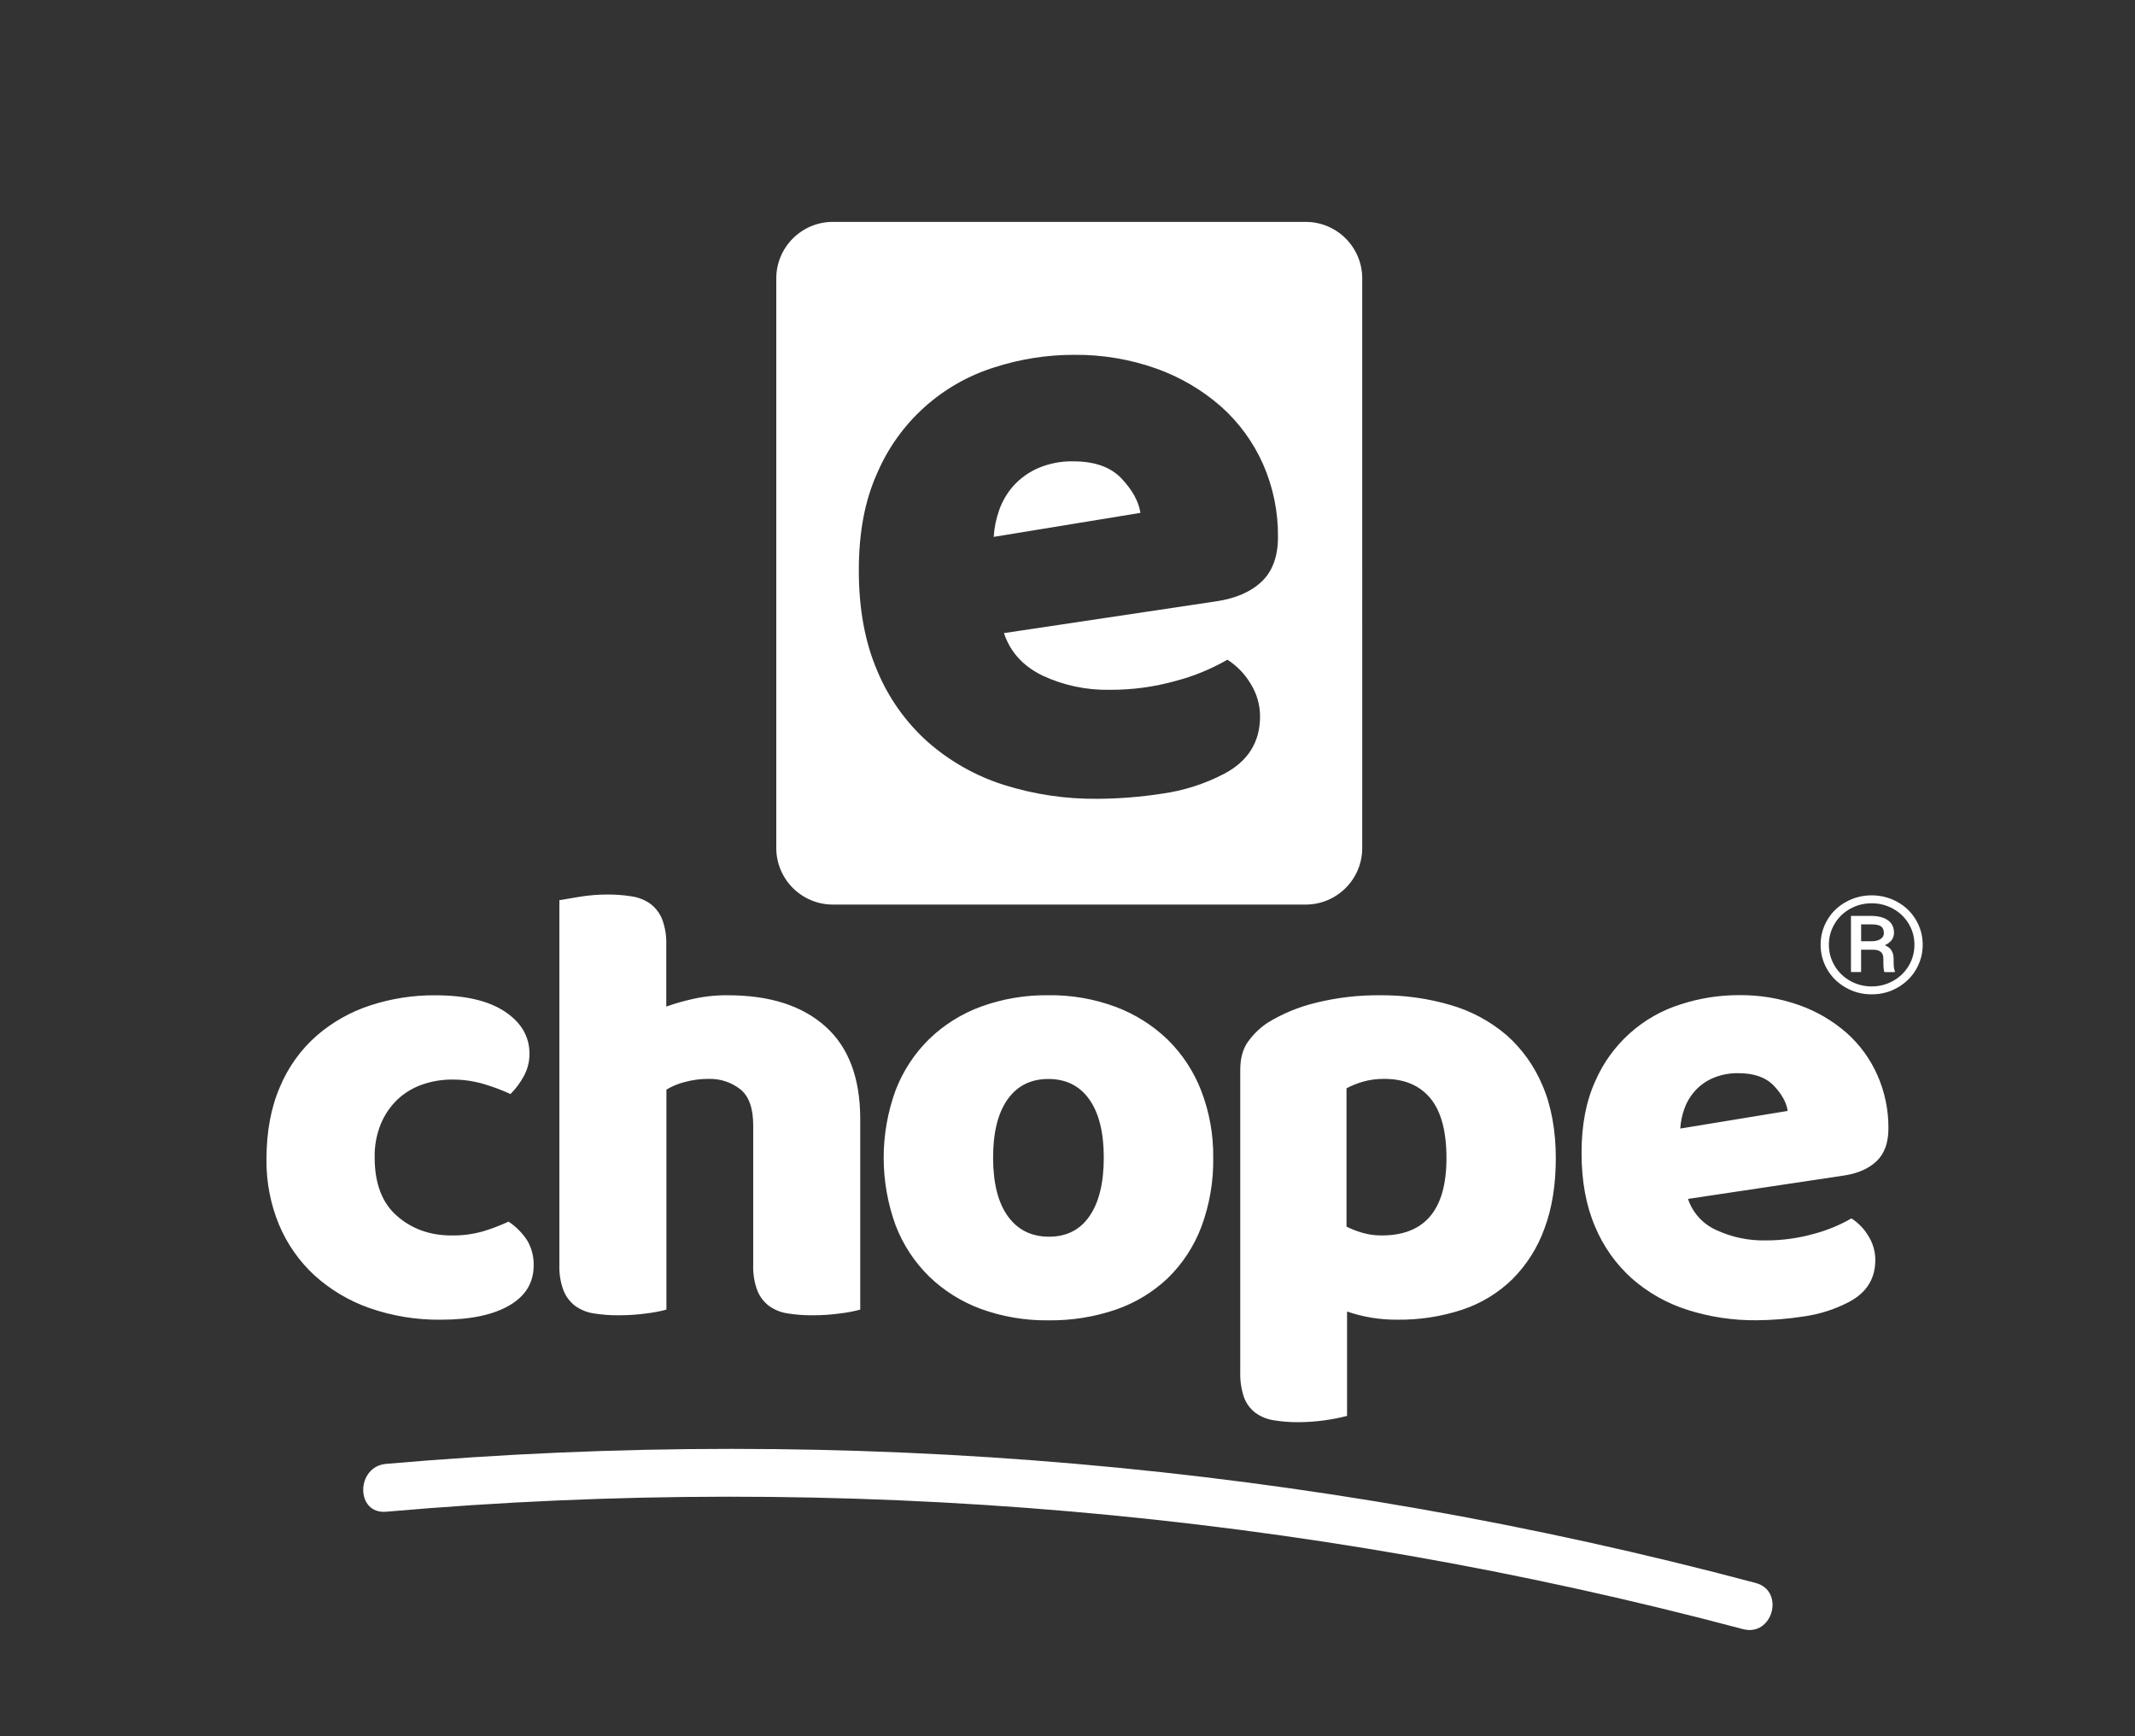
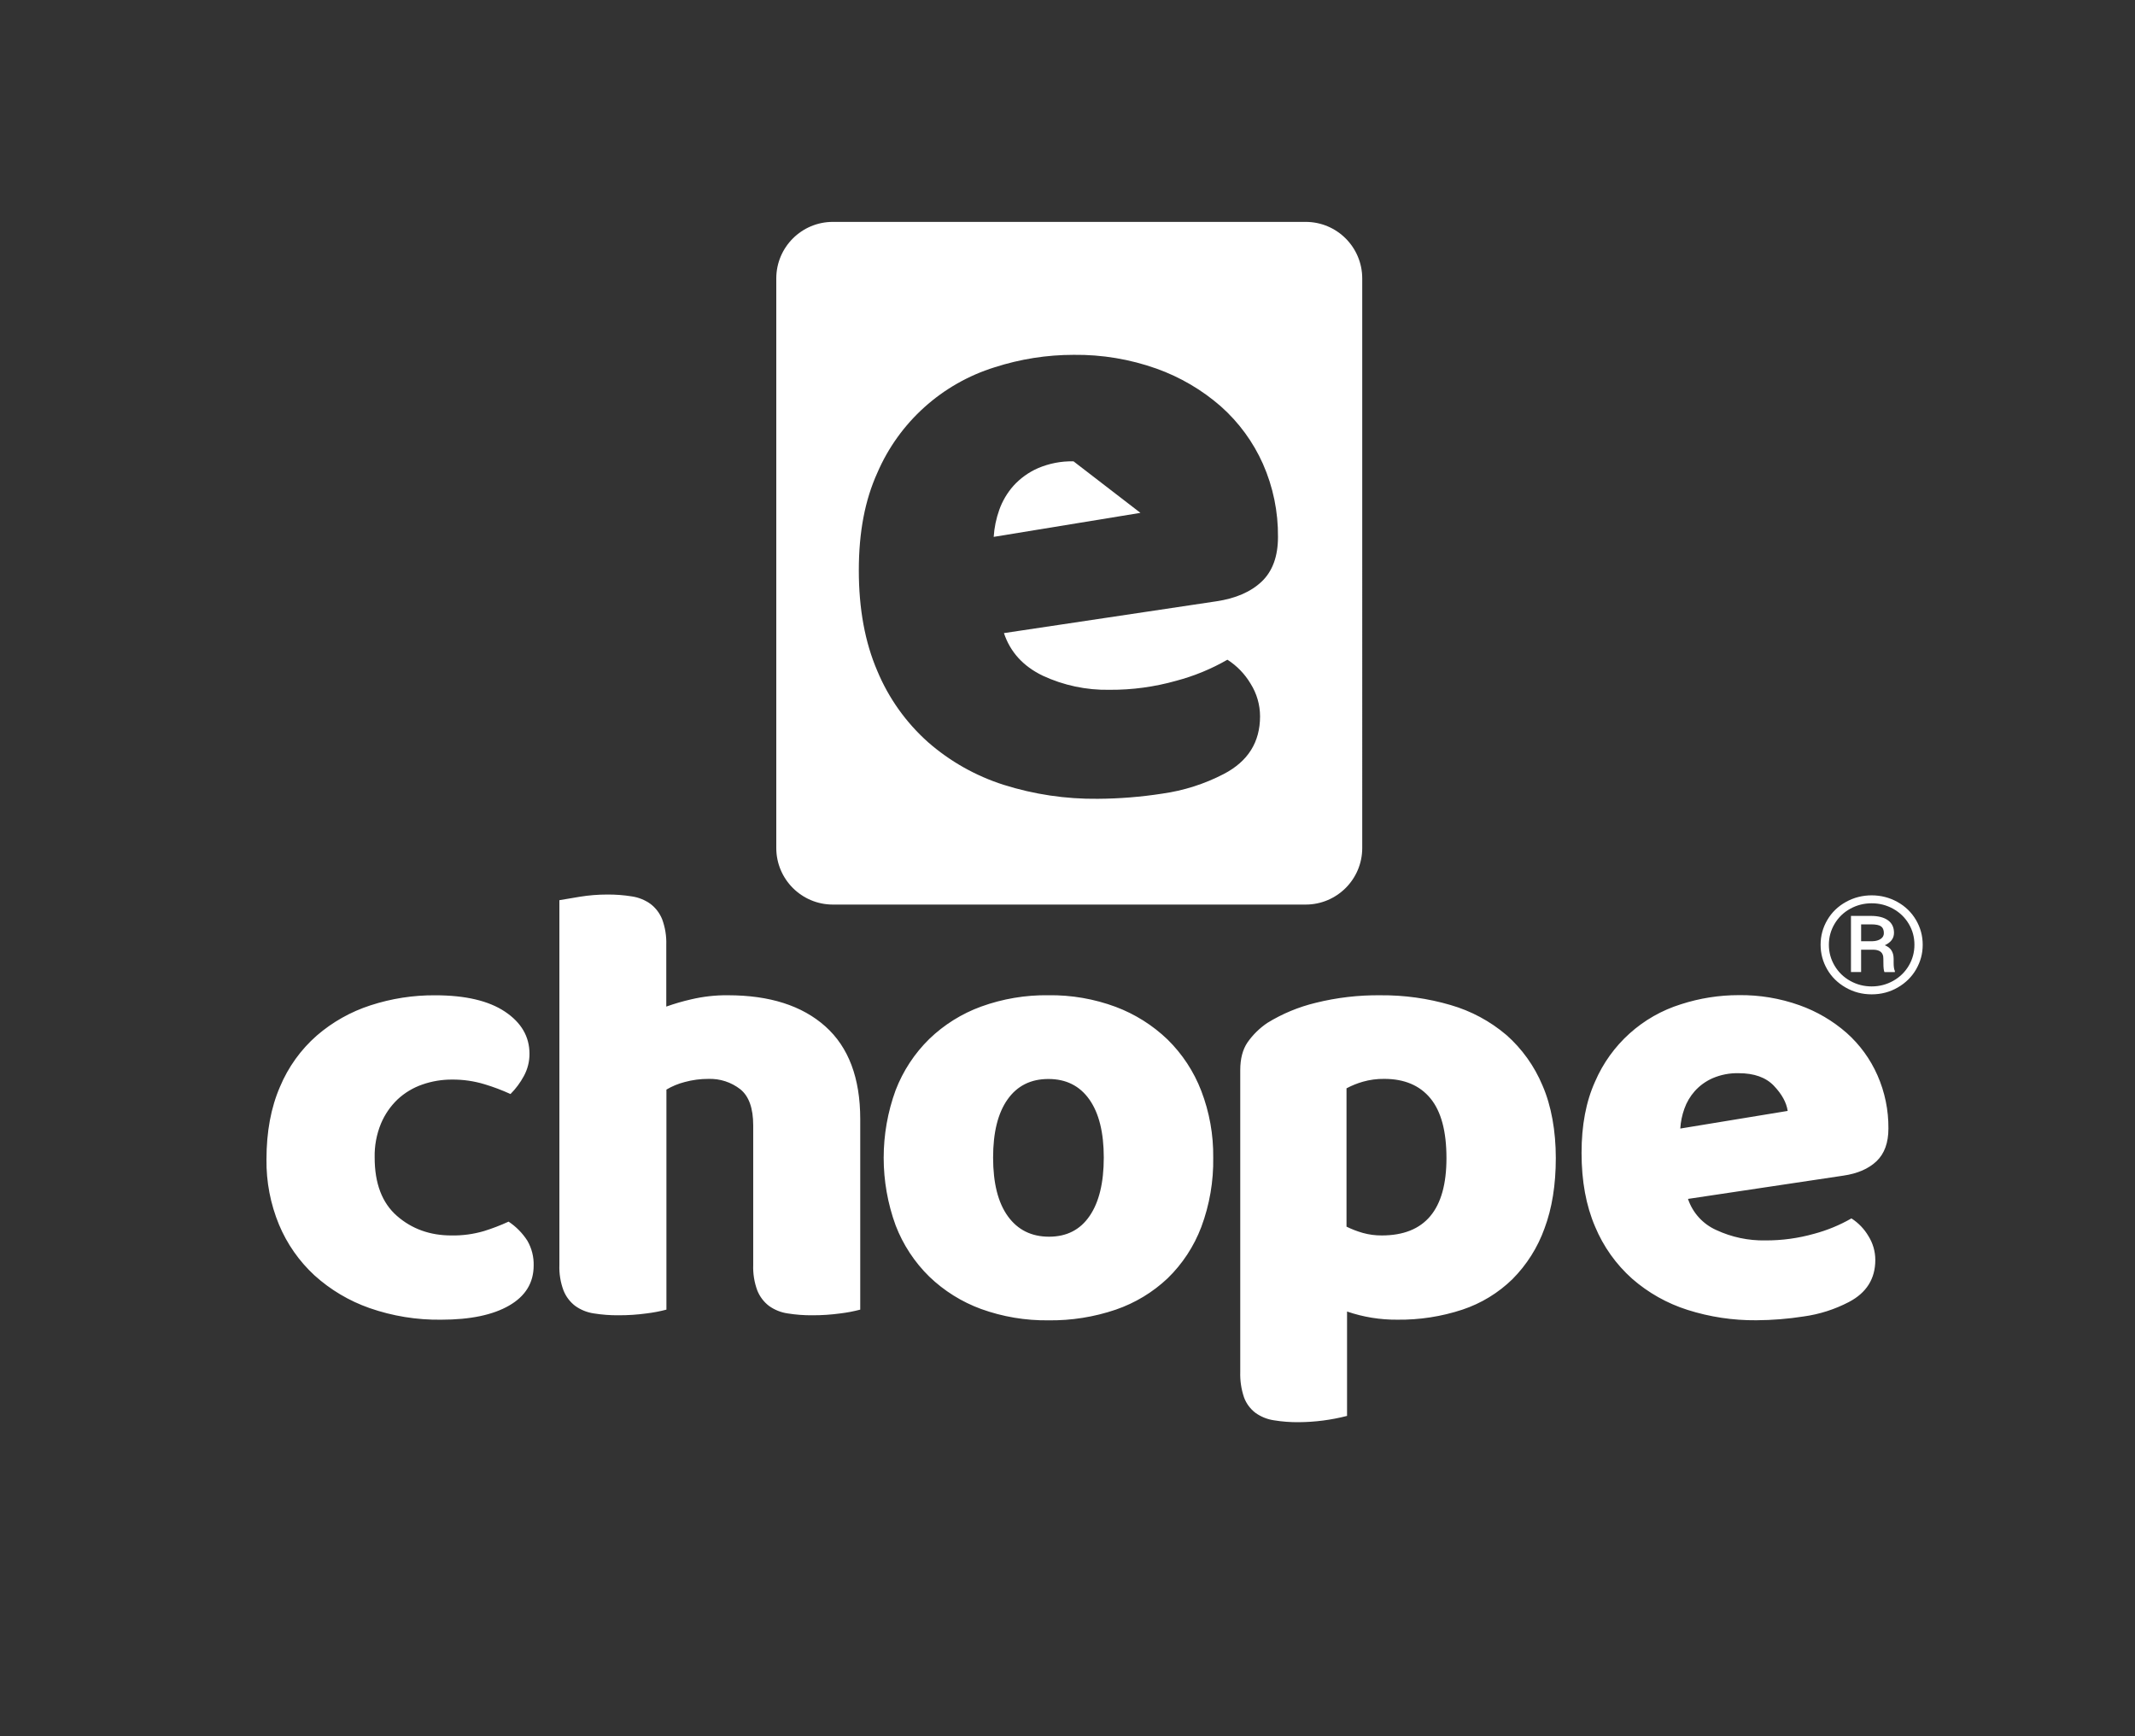
<svg xmlns="http://www.w3.org/2000/svg" id="Layer_1" data-name="Layer 1" viewBox="0 0 1749.27 1422.83">
  <rect x="0" y="0" width="1749.27" height="1422.83" fill="#333333" stroke="none" />
  <defs>
    <style>
      .cls-1 {
        fill: #fff;
        stroke-width: 0px;
      }
    </style>
  </defs>
  <g id="Camada_2" data-name="Camada 2">
    <g id="layout">
      <g>
-         <path class="cls-1" d="m879.58,378.03c-10.01-.24-19.96,1.68-29.16,5.62-7.63,3.34-14.47,8.26-20.07,14.43-5.09,5.75-9.03,12.43-11.61,19.67-2.55,7.14-4.09,14.6-4.57,22.17l120.23-19.67c-1.46-9.37-6.62-18.75-15.48-28.13-8.86-9.39-21.97-14.08-39.35-14.08Z" />
+         <path class="cls-1" d="m879.58,378.03c-10.01-.24-19.96,1.68-29.16,5.62-7.63,3.34-14.47,8.26-20.07,14.43-5.09,5.75-9.03,12.43-11.61,19.67-2.55,7.14-4.09,14.6-4.57,22.17l120.23-19.67Z" />
        <path class="cls-1" d="m1069.82,181.82h-387.47c-25.56.02-46.29,20.74-46.32,46.3v466.78c.04,25.57,20.75,46.29,46.32,46.32h387.47c25.56-.04,46.28-20.76,46.3-46.32V228.12c-.02-25.56-20.74-46.28-46.3-46.3Zm-36.09,294.74c-8.92,8.44-21.35,13.83-37.29,16.18l-173.88,26.03c5.16,15.49,15.72,27.11,31.68,34.85,17.17,8.01,35.95,11.98,54.89,11.61,18.47.12,36.87-2.38,54.65-7.41,14.66-3.89,28.74-9.69,41.88-17.25,7.78,4.99,14.28,11.73,19,19.67,5.04,8.01,7.72,17.27,7.74,26.73,0,21.12-9.85,36.83-29.55,47.15-15.84,8.26-32.98,13.73-50.67,16.2-17.47,2.71-35.11,4.12-52.79,4.22-26.17.29-52.21-3.59-77.17-11.48-22.82-7.29-43.9-19.19-61.93-34.98-18.05-16.11-32.24-36.07-41.53-58.41-10.07-23.4-15.11-50.83-15.11-82.28s5.04-57.58,15.13-79.88c17.86-41.53,53.01-73.16,96.18-86.57,20.92-6.75,42.77-10.19,64.75-10.19,23.08-.27,46.03,3.55,67.79,11.28,19.38,6.91,37.28,17.41,52.77,30.95,14.73,13.08,26.49,29.15,34.5,47.15,8.31,18.84,12.51,39.24,12.31,59.83,0,15.89-4.44,28.08-13.33,36.57Z" />
      </g>
      <path class="cls-1" d="m596.4,815.52c-10.15-.09-20.27,1.04-30.15,3.37-6.89,1.57-13.69,3.55-20.35,5.92v-50.58c.25-7.11-.89-14.2-3.34-20.88-1.98-4.99-5.27-9.35-9.53-12.61-4.5-3.25-9.71-5.37-15.19-6.19-6.73-1.09-13.54-1.61-20.35-1.55-7.51,0-15.01.61-22.43,1.81-7.39,1.21-12.97,2.15-16.74,2.82v298.92c-.26,7.11.89,14.19,3.37,20.85,1.98,5,5.27,9.36,9.53,12.64,4.53,3.26,9.78,5.39,15.3,6.19,6.73,1.08,13.54,1.59,20.35,1.53,7.67.02,15.33-.49,22.93-1.53,5.47-.66,10.89-1.69,16.22-3.1v-180.3c4.66-2.77,9.7-4.85,14.95-6.19,6.38-1.74,12.96-2.61,19.56-2.58,9.41-.29,18.62,2.71,26.04,8.5,7.04,5.67,10.56,15.54,10.56,29.62v114.37c-.25,7.1.88,14.19,3.34,20.85,1.98,4.99,5.28,9.36,9.53,12.64,4.53,3.26,9.78,5.38,15.3,6.19,6.73,1.08,13.54,1.59,20.35,1.53,7.67.02,15.33-.49,22.93-1.53,5.48-.66,10.91-1.7,16.24-3.1v-156.08c0-33.66-9.53-59-28.59-76.01-19.06-17.01-45.67-25.51-79.83-25.51Zm-179.69,185.5c-6.52,3-13.23,5.58-20.09,7.72-8.7,2.56-17.74,3.78-26.8,3.61-17.49,0-32.34-5.33-44.55-15.98-12.21-10.65-18.31-26.63-18.3-47.92-.21-9.51,1.54-18.96,5.16-27.76,3.14-7.48,7.78-14.24,13.64-19.85,5.79-5.39,12.64-9.51,20.11-12.11,7.86-2.76,16.13-4.15,24.46-4.11,9.08-.08,18.12,1.23,26.8,3.87,7.21,2.17,14.27,4.84,21.12,7.98,4.33-4.34,8.01-9.29,10.93-14.69,3.07-5.61,4.67-11.9,4.63-18.3,0-14.08-6.7-25.58-20.09-34.52-13.39-8.93-32.45-13.4-57.19-13.4-17.98-.13-35.85,2.65-52.95,8.22-16.18,5.23-31.15,13.65-44.03,24.77-13.11,11.51-23.42,25.86-30.15,41.95-7.39,17.01-11.08,36.84-11.08,59.5-.24,18.37,3.27,36.6,10.3,53.58,6.59,15.76,16.5,29.91,29.05,41.49,13.09,11.84,28.42,20.94,45.08,26.78,18.87,6.58,38.75,9.81,58.74,9.53,23.73,0,42.28-3.86,55.66-11.59,13.38-7.72,20.07-18.65,20.09-32.79.19-7.13-1.59-14.17-5.16-20.35-4-6.22-9.24-11.54-15.39-15.63Zm817.41-153.02c-13.3-11.29-28.84-19.62-45.6-24.46-18.65-5.47-38.01-8.17-57.45-8-17.88-.2-35.72,1.88-53.08,6.19-14,3.37-27.39,8.93-39.65,16.48-6.35,4.29-11.85,9.7-16.24,15.98-3.95,5.83-5.92,13.39-5.92,22.67v247.3c-.23,7.08.81,14.14,3.08,20.85,1.83,5.01,5.06,9.39,9.29,12.64,4.5,3.24,9.71,5.36,15.19,6.16,6.73,1.1,13.54,1.62,20.35,1.55,13.36-.08,26.65-1.81,39.59-5.14v-85.54c13.26,4.55,27.19,6.81,41.21,6.69,18.11.23,36.14-2.56,53.34-8.24,15.38-5.12,29.39-13.66,40.99-24.99,11.69-11.75,20.64-25.93,26.23-41.53,6.18-16.48,9.27-35.72,9.27-57.71s-3.64-42.85-10.93-59.5c-6.63-15.87-16.77-30.04-29.66-41.42v.02Zm-102.02,164.34c-5.22.04-10.42-.65-15.46-2.05-4.61-1.31-9.1-3.03-13.4-5.16v-113.34c4.27-2.27,8.76-4.09,13.4-5.42,5.69-1.61,11.58-2.39,17.49-2.32,16.5,0,29.12,5.33,37.88,15.98,8.76,10.65,13.13,26.97,13.12,48.94.03,42.25-17.65,63.37-53.03,63.37Zm-175.43-160.5c-12.21-11.73-26.67-20.85-42.52-26.8-17.63-6.55-36.32-9.78-55.13-9.53-18.79-.25-37.46,2.9-55.13,9.29-15.86,5.78-30.34,14.82-42.5,26.54-12.09,11.85-21.49,26.17-27.57,41.97-13.06,35.77-13.06,75.01,0,110.79,6.07,15.81,15.47,30.13,27.57,41.99,12.17,11.7,26.64,20.74,42.5,26.54,17.67,6.37,36.35,9.51,55.13,9.27,18.74.25,37.39-2.71,55.13-8.74,15.84-5.43,30.34-14.18,42.52-25.69,12.15-11.81,21.56-26.15,27.57-41.99,6.8-18.2,10.12-37.52,9.79-56.95.23-18.67-3.1-37.22-9.79-54.65-6.08-15.82-15.48-30.15-27.57-42.04Zm-63.9,144.52c-7.71,11.34-18.79,17.01-33.23,17.01s-25.69-5.58-33.75-16.74c-8.06-11.15-12.1-27.18-12.11-48.09,0-20.59,3.95-36.48,11.85-47.65,7.9-11.18,19.06-16.76,33.49-16.74,14.43,0,25.59,5.58,33.49,16.74,7.9,11.16,11.85,27.05,11.85,47.65s-3.86,36.51-11.59,47.83Zm644.7-44.81c6.51-6.19,9.77-15.13,9.77-26.8.14-15.05-2.93-29.95-9.01-43.72-5.83-13.23-14.44-25.06-25.25-34.67-11.34-9.93-24.45-17.62-38.65-22.67-15.95-5.68-32.78-8.48-49.71-8.26-16.09,0-32.08,2.52-47.39,7.48-31.58,9.84-57.28,33-70.35,63.39-7.39,16.32-11.08,35.81-11.06,58.48,0,23.01,3.69,43.11,11.06,60.29,6.8,16.35,17.19,30.97,30.41,42.76,13.2,11.53,28.63,20.21,45.34,25.51,18.24,5.8,37.28,8.67,56.42,8.5,12.94-.07,25.86-1.11,38.65-3.1,12.98-1.78,25.55-5.79,37.16-11.85,14.43-7.55,21.64-19.05,21.64-34.52-.01-6.92-1.97-13.7-5.66-19.56-3.44-5.83-8.2-10.78-13.9-14.43-9.61,5.52-19.9,9.76-30.6,12.61-12.99,3.67-26.44,5.5-39.94,5.42-13.87.27-27.62-2.64-40.2-8.5-10.96-4.88-19.37-14.13-23.17-25.51l127.25-19.06c11.59-1.68,20.65-5.6,27.19-11.78Zm-160.76-26.8c.34-5.54,1.47-11,3.34-16.22,1.87-5.32,4.76-10.22,8.5-14.43,4.06-4.52,9.04-8.13,14.6-10.58,6.74-2.9,14.04-4.31,21.38-4.13,12.69,0,22.31,3.43,28.86,10.3,6.54,6.86,10.32,13.74,11.32,20.61l-88.01,14.45Z" />
-       <path class="cls-1" d="m316.39,1238.73c373.3-32.69,749.45-.14,1111.59,96.18,24.42,6.56,34.82-31.33,10.43-37.82-365.52-97.35-745.18-130.37-1122.01-97.58-24.96,2.19-25.18,41.42,0,39.22Z" />
    </g>
  </g>
  <path class="cls-1" d="m1491.67,774.14c0-7.3,1.84-14.07,5.51-20.32,3.67-6.25,8.76-11.17,15.27-14.77,6.5-3.6,13.53-5.39,21.08-5.39s14.56,1.8,21.05,5.39c6.49,3.59,11.56,8.52,15.24,14.77,3.67,6.25,5.51,13.03,5.51,20.32s-1.77,13.78-5.31,20c-3.54,6.21-8.56,11.21-15.06,14.98-6.5,3.78-13.65,5.66-21.43,5.66s-14.87-1.87-21.37-5.61c-6.51-3.74-11.55-8.71-15.12-14.93s-5.36-12.92-5.36-20.1Zm6.78-.03c0,6.21,1.57,11.96,4.72,17.25,3.14,5.29,7.42,9.43,12.82,12.43,5.4,3,11.25,4.5,17.54,4.5s12.2-1.53,17.63-4.57c5.42-3.05,9.68-7.19,12.76-12.43,3.09-5.23,4.63-10.95,4.63-17.17s-1.54-11.87-4.63-17.08c-3.09-5.21-7.34-9.33-12.76-12.35-5.43-3.01-11.3-4.52-17.63-4.52s-12.14,1.49-17.57,4.47c-5.43,2.98-9.7,7.1-12.82,12.37-3.13,5.27-4.69,10.97-4.69,17.11Zm26.41,4.09v18.32h-8.31v-46.01h16.27c6.01,0,10.68,1.18,14,3.55,3.32,2.37,4.98,5.81,4.98,10.32s-2.51,7.84-7.54,10.19c4.79,1.81,7.21,5.49,7.25,11.06v3.31c0,3.11.33,5.35,1,6.72v.87h-8.55c-.55-1.3-.83-3.62-.83-6.96s-.06-5.32-.18-5.93c-.63-3.47-3.2-5.27-7.72-5.42h-10.37Zm0-6.94h9.2c2.83-.07,5.11-.7,6.84-1.89,1.73-1.19,2.6-2.75,2.6-4.7,0-2.63-.77-4.49-2.3-5.58-1.53-1.1-4.27-1.65-8.2-1.65h-8.13v13.82Z" />
</svg>